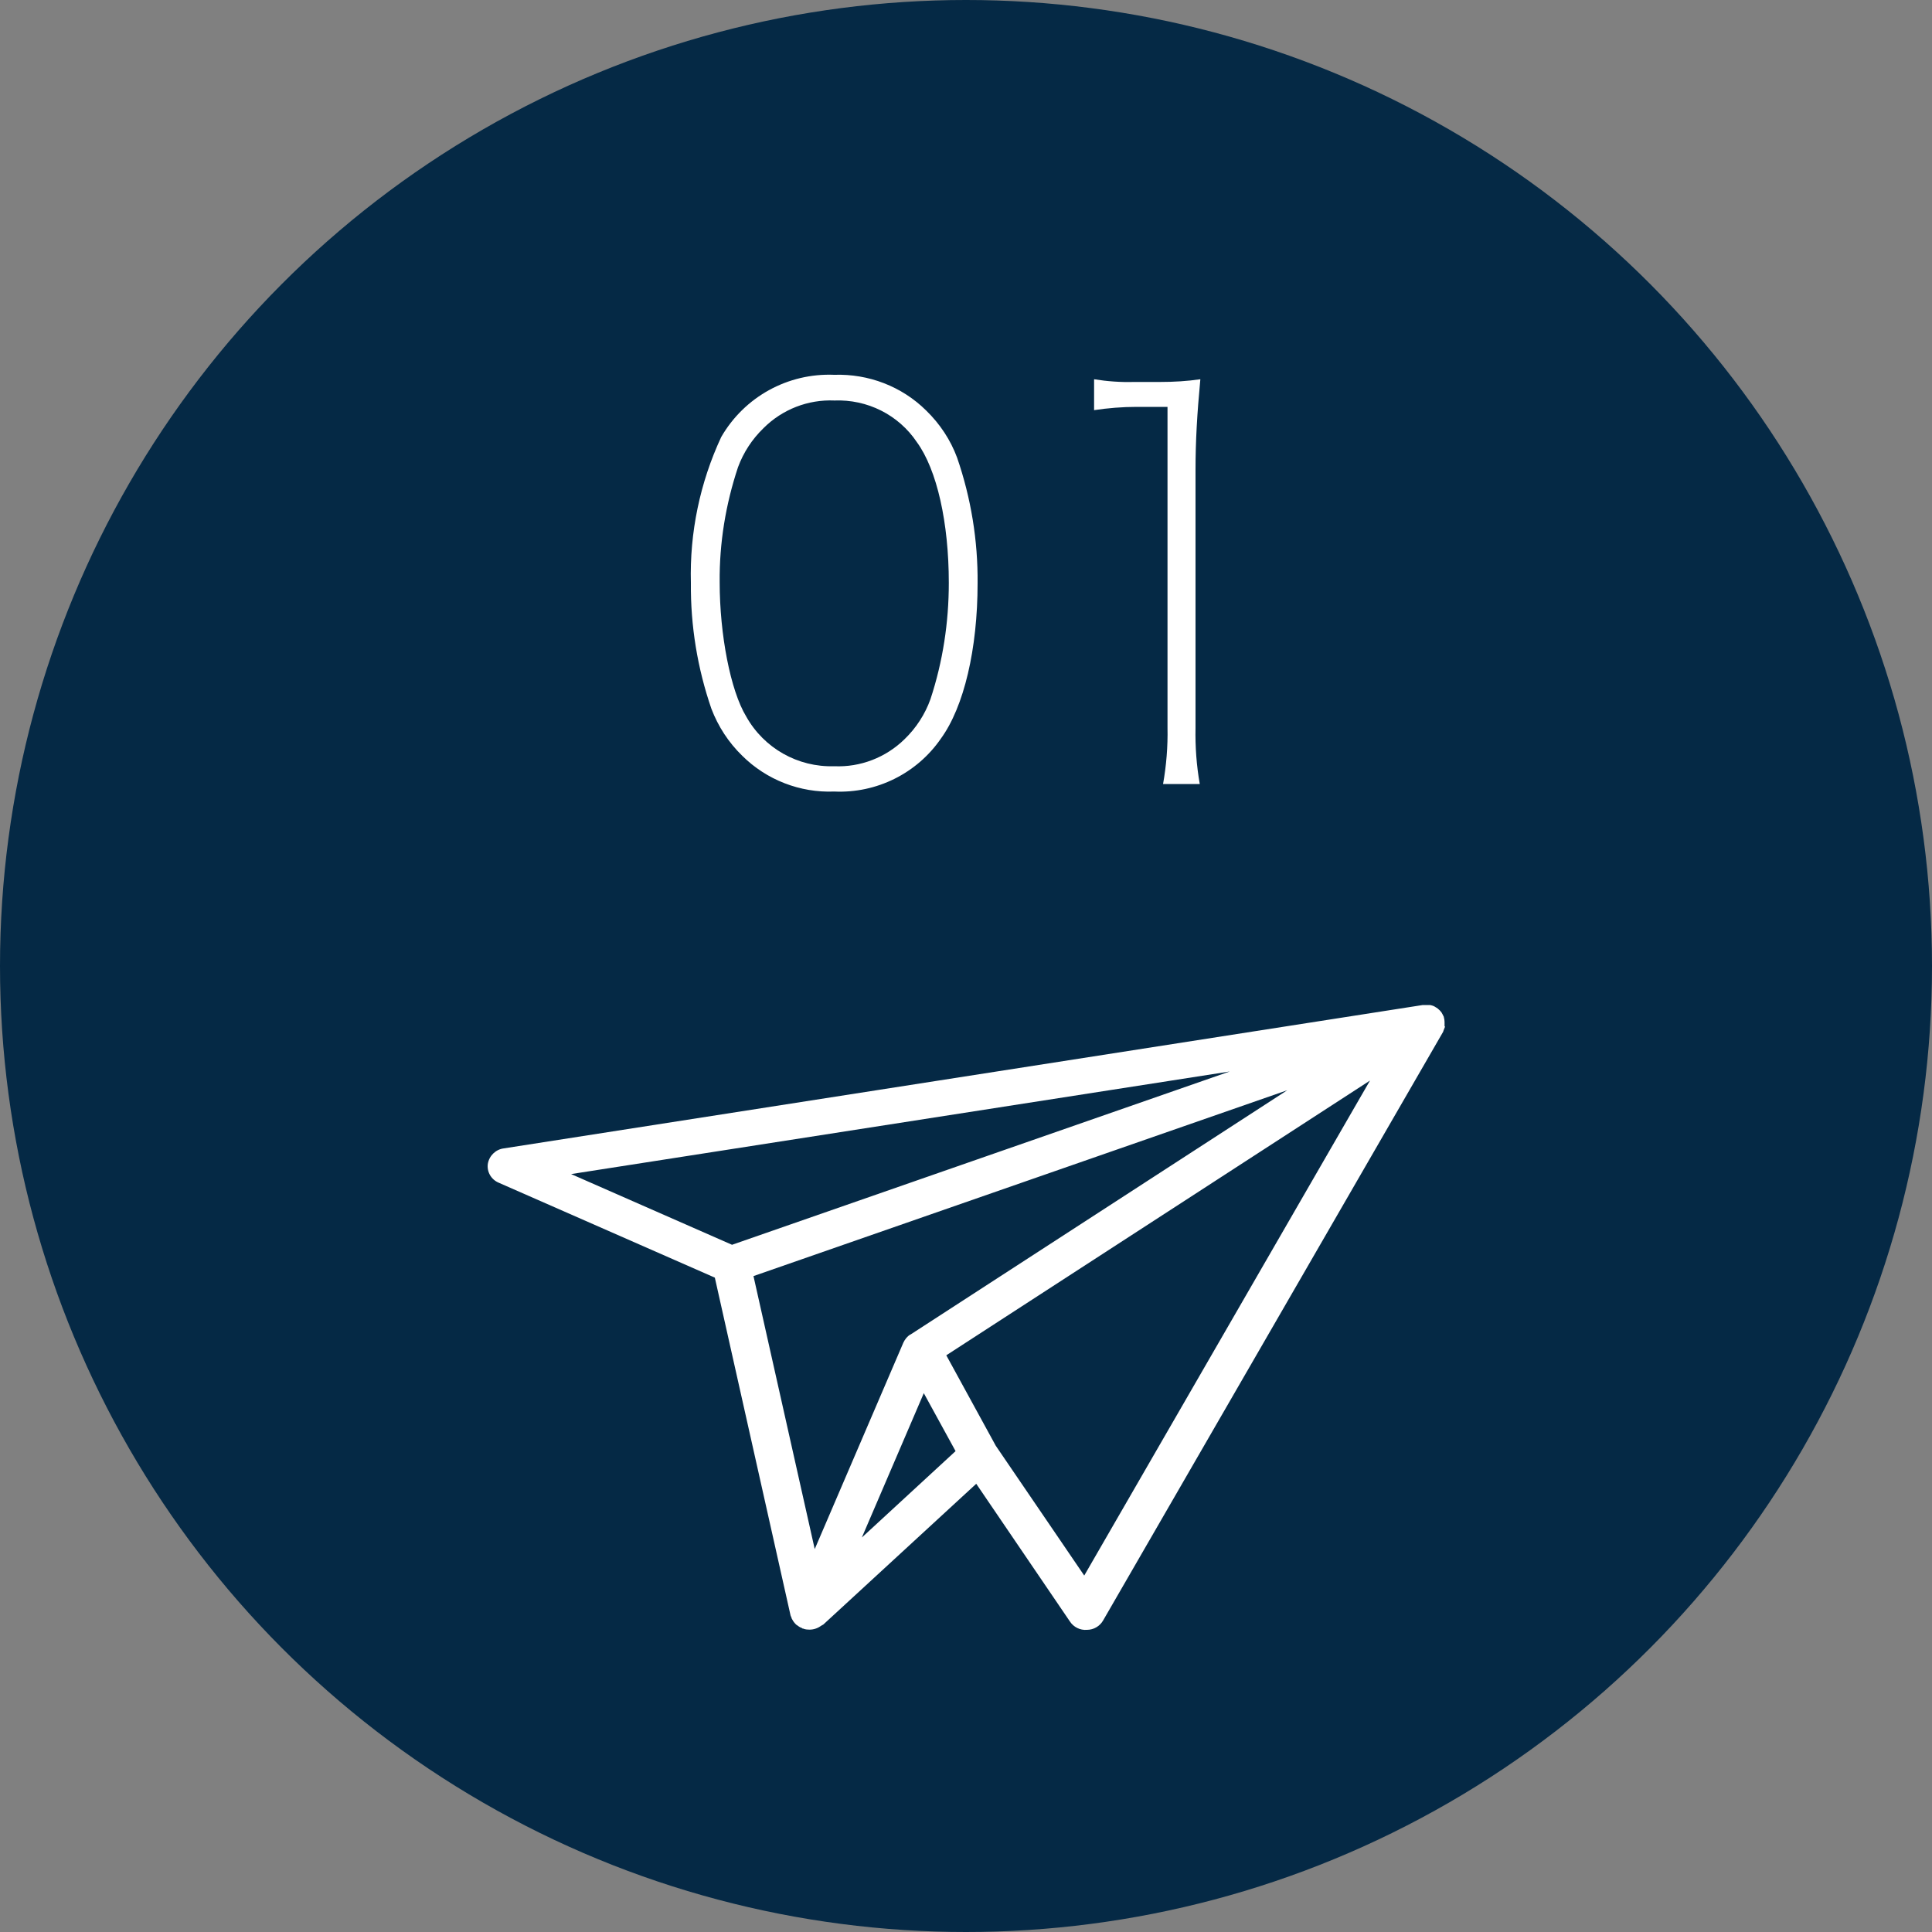
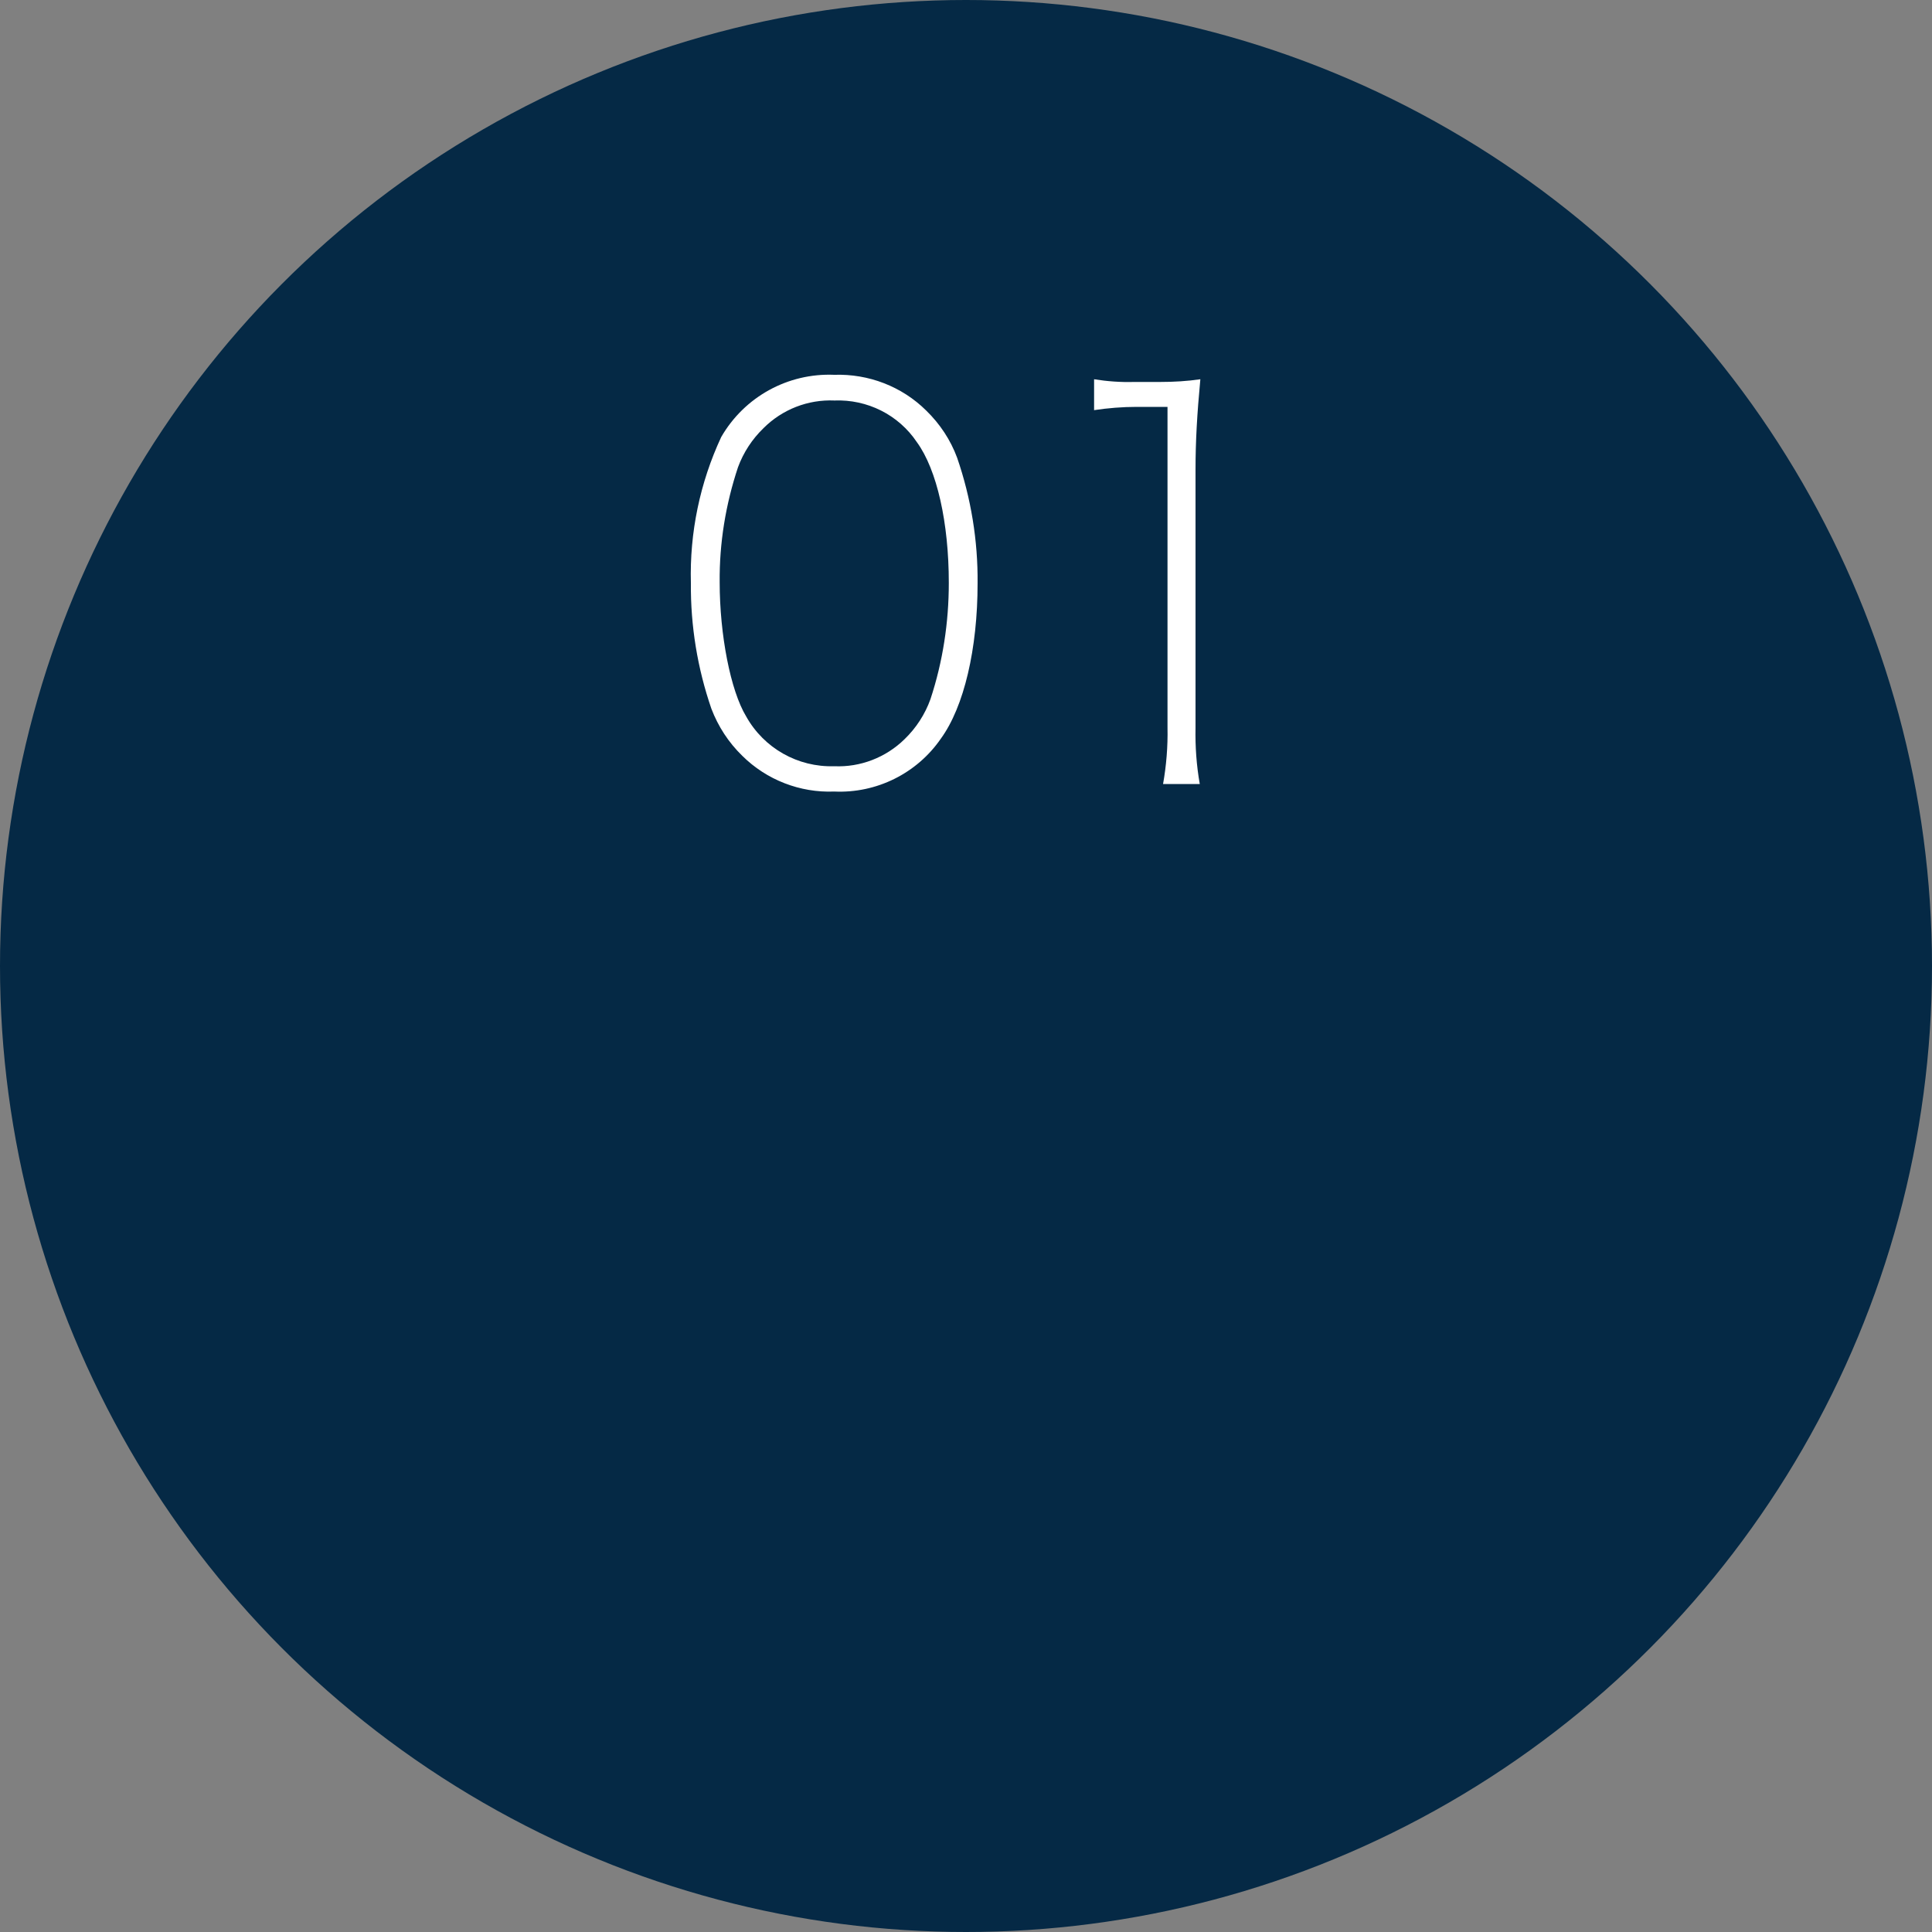
<svg xmlns="http://www.w3.org/2000/svg" id="_レイヤー_2" data-name="レイヤー 2" width="100" height="100" viewBox="0 0 100 100">
  <rect x="0" y="0" width="100" height="100" fill="#808080" stroke="none" />
  <defs>
    <style>
      .cls-1 {
        fill-rule: evenodd;
      }

      .cls-1, .cls-2, .cls-3 {
        stroke-width: 0px;
      }

      .cls-1, .cls-3 {
        fill: #fff;
      }

      .cls-2 {
        fill: #052945;
      }
    </style>
  </defs>
  <g id="_レイヤー_4" data-name=" レイヤー 4">
    <g id="toiawase_circle" data-name="toiawase circle">
      <circle id="_楕円形_2-12" data-name=" 楕円形 2-12" class="cls-2" cx="50" cy="50" r="50" />
-       <path id="_シェイプ_8" data-name=" シェイプ 8" class="cls-1" d="M74.77,53.11v-.18s0-.1-.01-.15c0-.03-.01-.06-.02-.09,0-.03-.01-.06-.02-.09h0s-.01-.02-.02-.03c-.02-.05-.05-.1-.08-.15,0,0,0-.02-.01-.02h0s-.04-.05-.06-.07-.04-.05-.07-.07c-.04-.04-.08-.07-.12-.1-.02,0-.05-.03-.07-.04s-.03-.02-.05-.03-.02,0-.04-.02c-.06-.02-.12-.04-.18-.05-.02,0-.04,0-.06,0h-.32l-47.56,7.42c-.42.05-.76.38-.83.8-.06.42.18.82.57.98l11.18,4.91,3.92,17.49s.03.08.05.12c0,.03.02.05.03.07.05.1.11.18.19.26,0,.01.03.03.05.04.08.06.16.12.25.15.02,0,.03.02.04.03s.02,0,.03,0c.02,0,.03.02.05.02.09.03.19.04.29.04h0c.11,0,.23-.02.34-.06s.21-.1.31-.17c.02-.01.04-.02.06-.03l7.92-7.29,4.85,7.13c.19.29.53.46.88.43.35,0,.67-.19.84-.49l17.6-30.47s0-.02.01-.04.02-.05.03-.08c.02-.05.04-.1.06-.15h-.03ZM47.81,72.1l1.65,3.01-4.85,4.47,3.21-7.48h-.01ZM47.12,69.07c-.16.1-.28.25-.36.42l-4.59,10.69-3.17-14.13,27.63-9.62-19.51,12.65h0ZM63.65,55.46l-25.76,8.97-8.33-3.66s34.09-5.31,34.09-5.31ZM56.12,81.55l-4.58-6.72-2.56-4.68,21.93-14.22s-14.79,25.62-14.79,25.62Z" />
      <path id="_パス_659" data-name=" パス 659" class="cls-3" d="M43.18,40.97c2.19.1,4.28-.94,5.52-2.74,1.2-1.65,1.9-4.65,1.9-8.04.02-2.21-.34-4.41-1.06-6.5-.34-.92-.89-1.75-1.6-2.44-1.26-1.25-2.99-1.91-4.76-1.85-2.4-.1-4.65,1.14-5.85,3.22-1.1,2.36-1.64,4.95-1.57,7.56-.02,2.21.34,4.41,1.06,6.5.35.92.89,1.75,1.6,2.44,1.26,1.25,2.99,1.92,4.76,1.85ZM43.18,20.73c1.71-.07,3.33.74,4.28,2.16,1.04,1.43,1.65,4.17,1.65,7.28,0,2.05-.31,4.08-.95,6.02-.28.78-.74,1.49-1.34,2.07-.97.95-2.29,1.46-3.64,1.4-1.88.06-3.64-.93-4.56-2.58-.81-1.34-1.37-4.23-1.37-6.94-.02-2.03.31-4.04.95-5.96.28-.76.73-1.45,1.32-2.02.97-.97,2.3-1.49,3.67-1.43h-.01ZM56.62,21.23c.73-.11,1.47-.17,2.21-.17h1.6v16.6c.02.98-.06,1.96-.23,2.92h1.9c-.17-.96-.24-1.94-.22-2.91v-13.36c0-1.46.08-2.88.25-4.68-.69.1-1.38.14-2.07.14h-1.36c-.69.02-1.39-.03-2.07-.14v1.59h0Z" />
    </g>
  </g>
</svg>